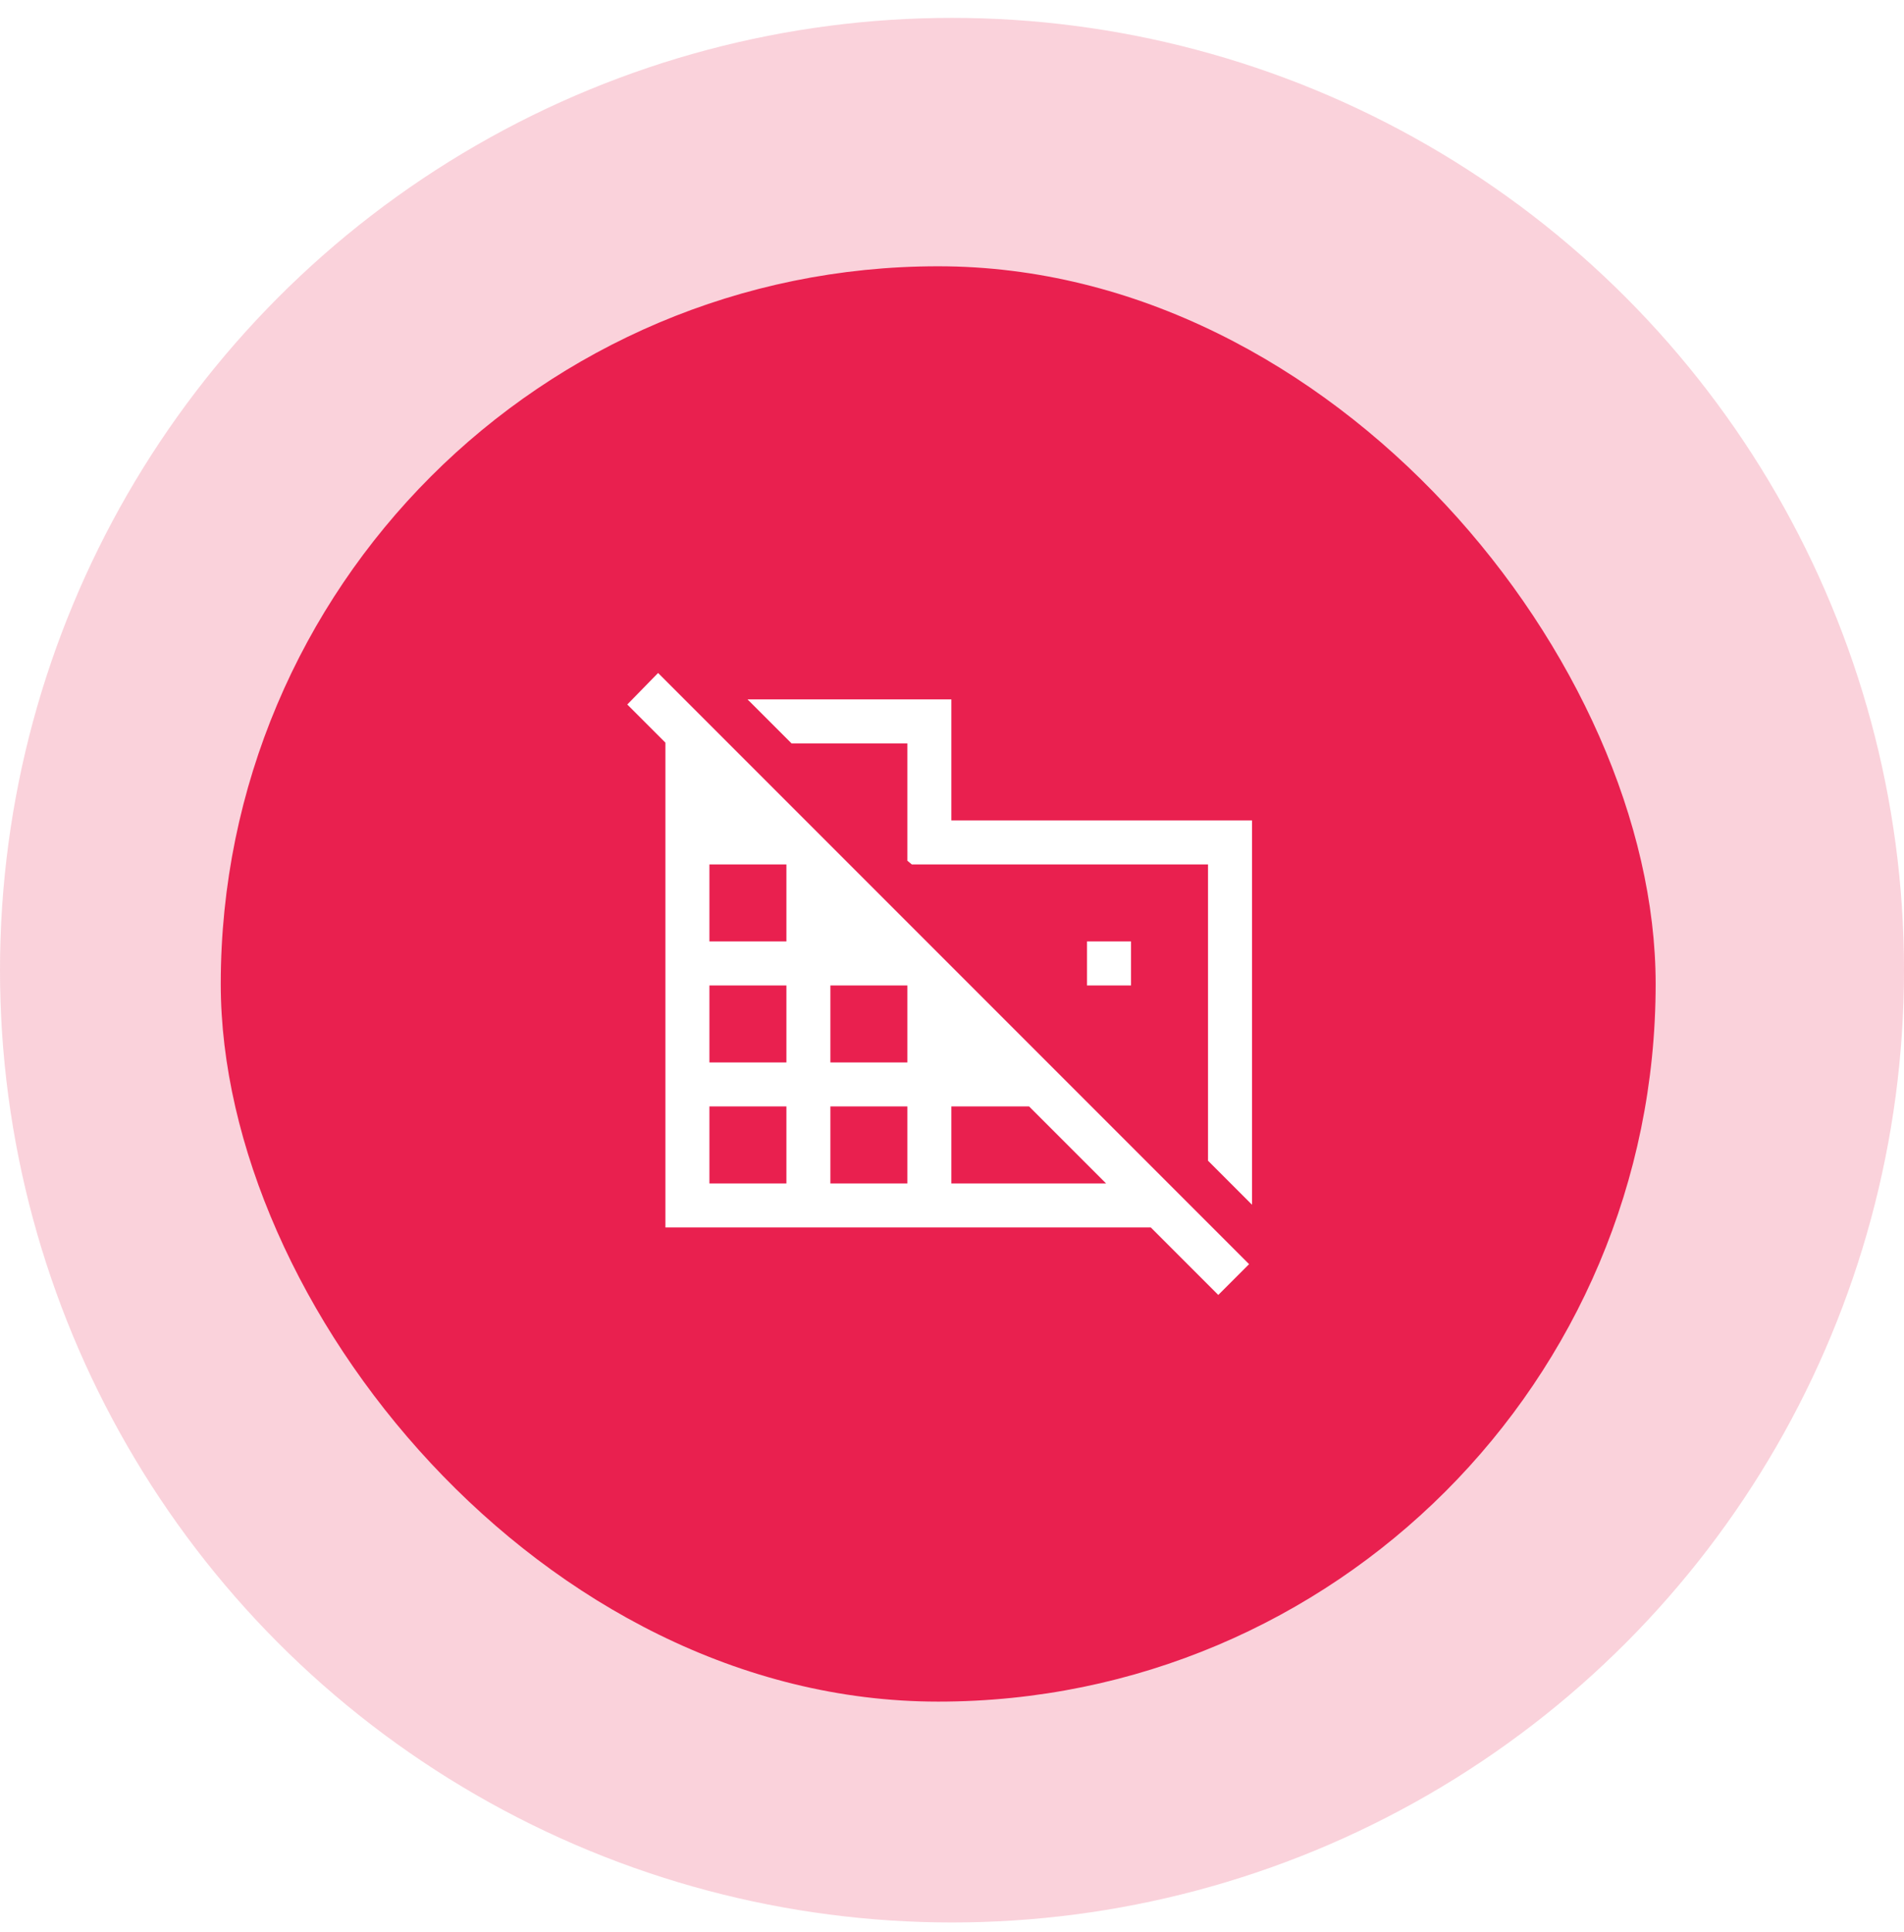
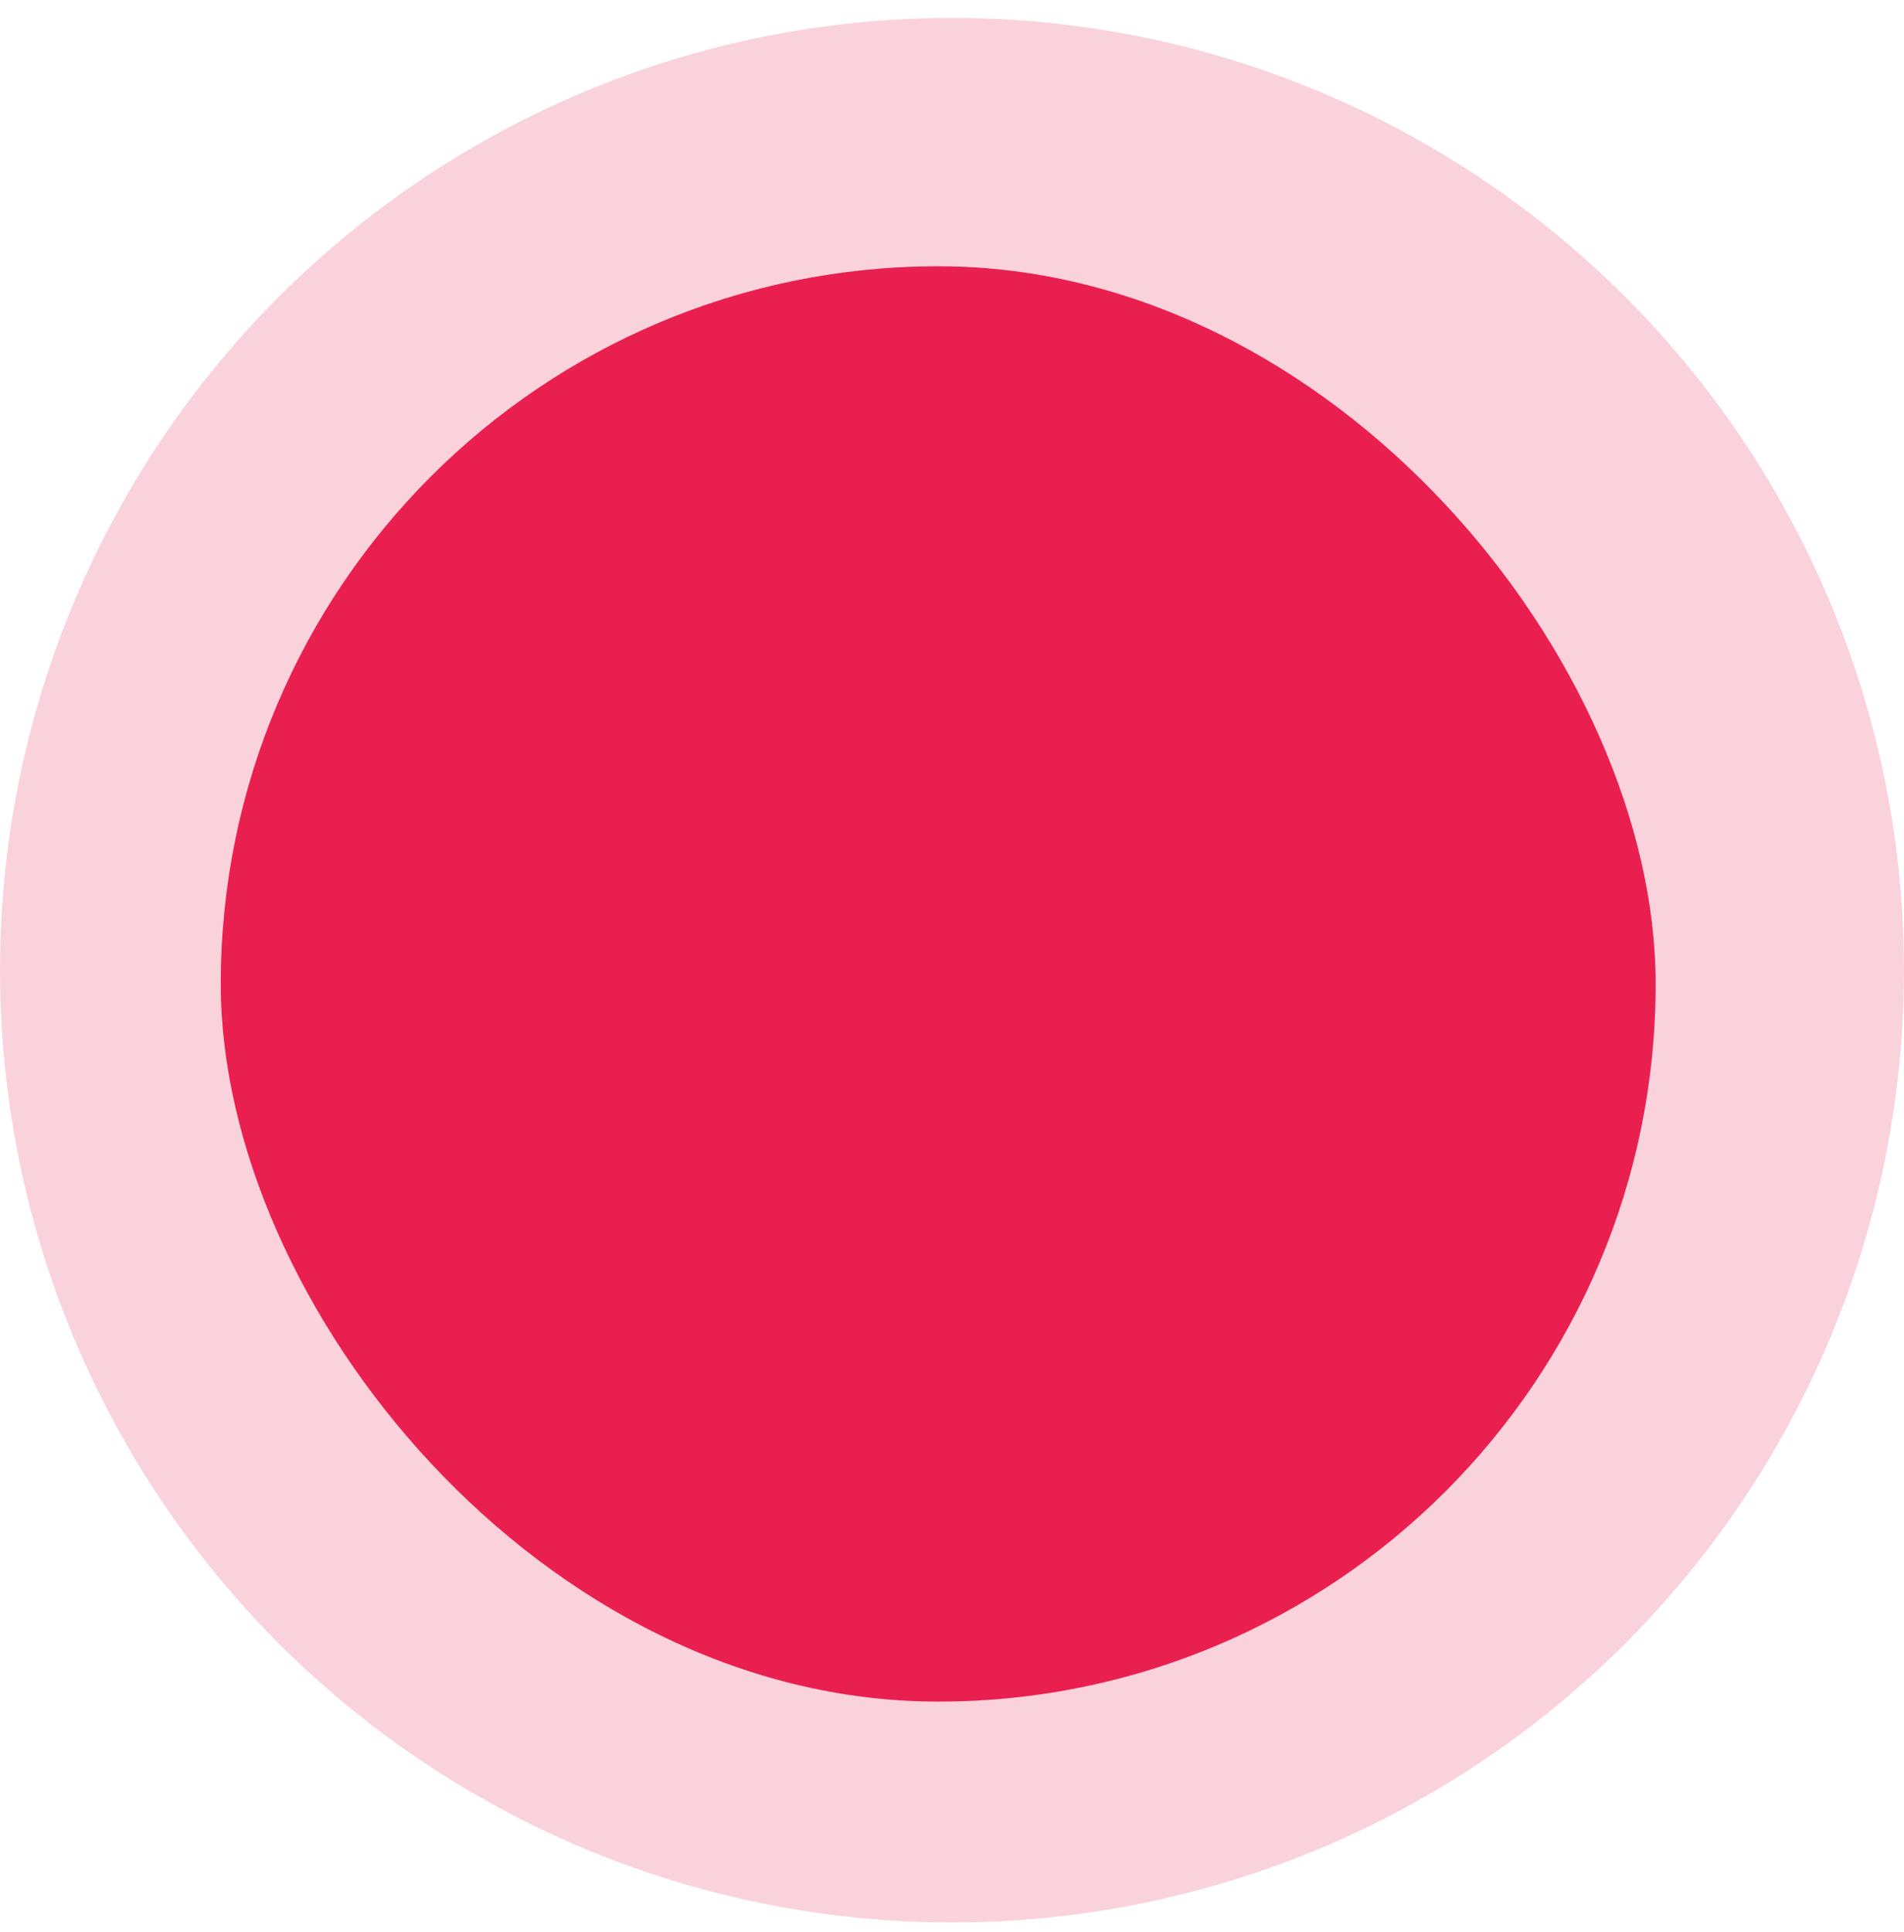
<svg xmlns="http://www.w3.org/2000/svg" width="69" height="70" viewBox="0 0 69 70" fill="none">
  <circle cx="34.5" cy="35.148" r="34.5" fill="#E9204F" fill-opacity="0.2" />
  <g filter="url(#filter0_b_51_479)">
    <rect x="8" y="9.647" width="52" height="52" rx="26" fill="#E9204F" />
-     <path d="M45.372 43.646L43.778 42.051V31.316H33.042L32.883 31.183V26.932H28.685L27.09 25.337H34.477V29.722H45.372V43.646ZM44.15 46.914L41.705 44.469H24.114V26.905L22.732 25.523L23.849 24.381L45.266 45.798L44.15 46.914ZM25.709 42.875H28.499V40.085H25.709V42.875ZM25.709 38.491H28.499V35.701H25.709V38.491ZM25.709 34.106H28.499V31.316H25.709V34.106ZM30.093 42.875H32.883V40.085H30.093V42.875ZM30.093 38.491H32.883V35.701H30.093V38.491ZM34.477 42.875H40.084L37.294 40.085H34.477V42.875ZM40.988 35.701H39.393V34.106H40.988V35.701Z" fill="white" />
  </g>
  <defs>
    <filter id="filter0_b_51_479" x="-14" y="-12.352" width="96" height="96" filterUnits="userSpaceOnUse" color-interpolation-filters="sRGB">
      <feFlood flood-opacity="0" result="BackgroundImageFix" />
      <feGaussianBlur in="BackgroundImageFix" stdDeviation="11" />
      <feComposite in2="SourceAlpha" operator="in" result="effect1_backgroundBlur_51_479" />
      <feBlend mode="normal" in="SourceGraphic" in2="effect1_backgroundBlur_51_479" result="shape" />
    </filter>
  </defs>
</svg>